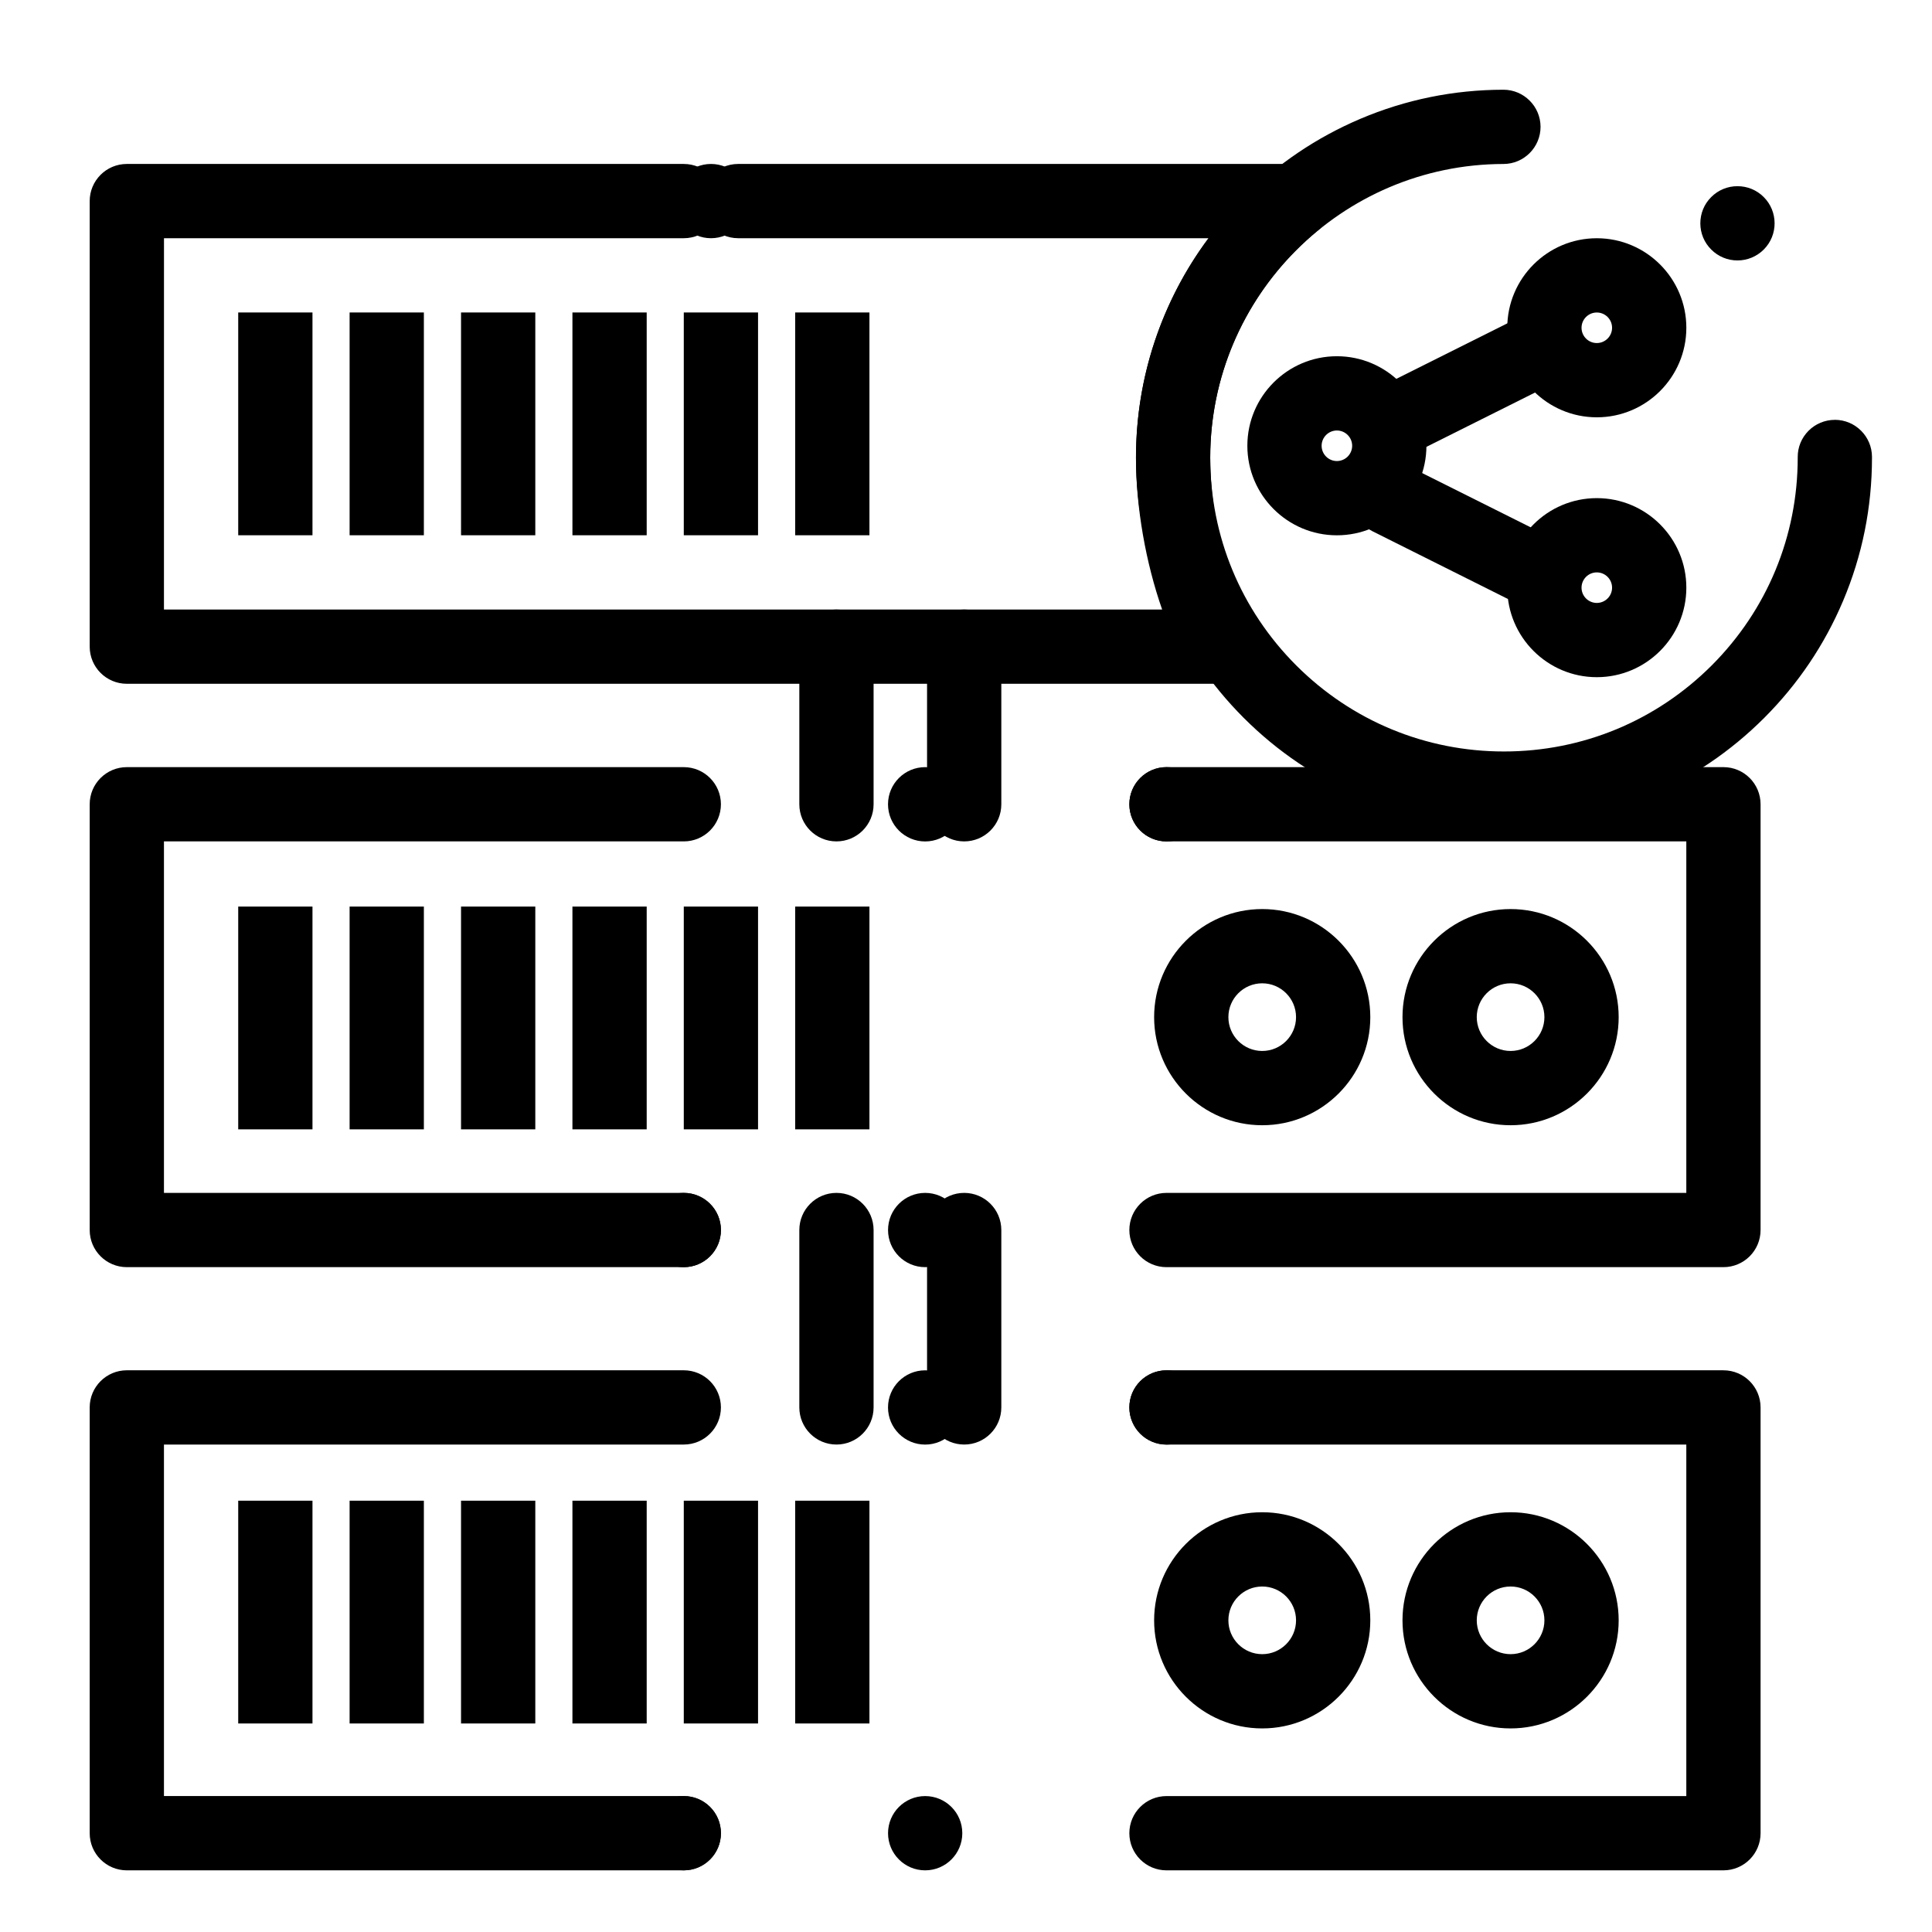
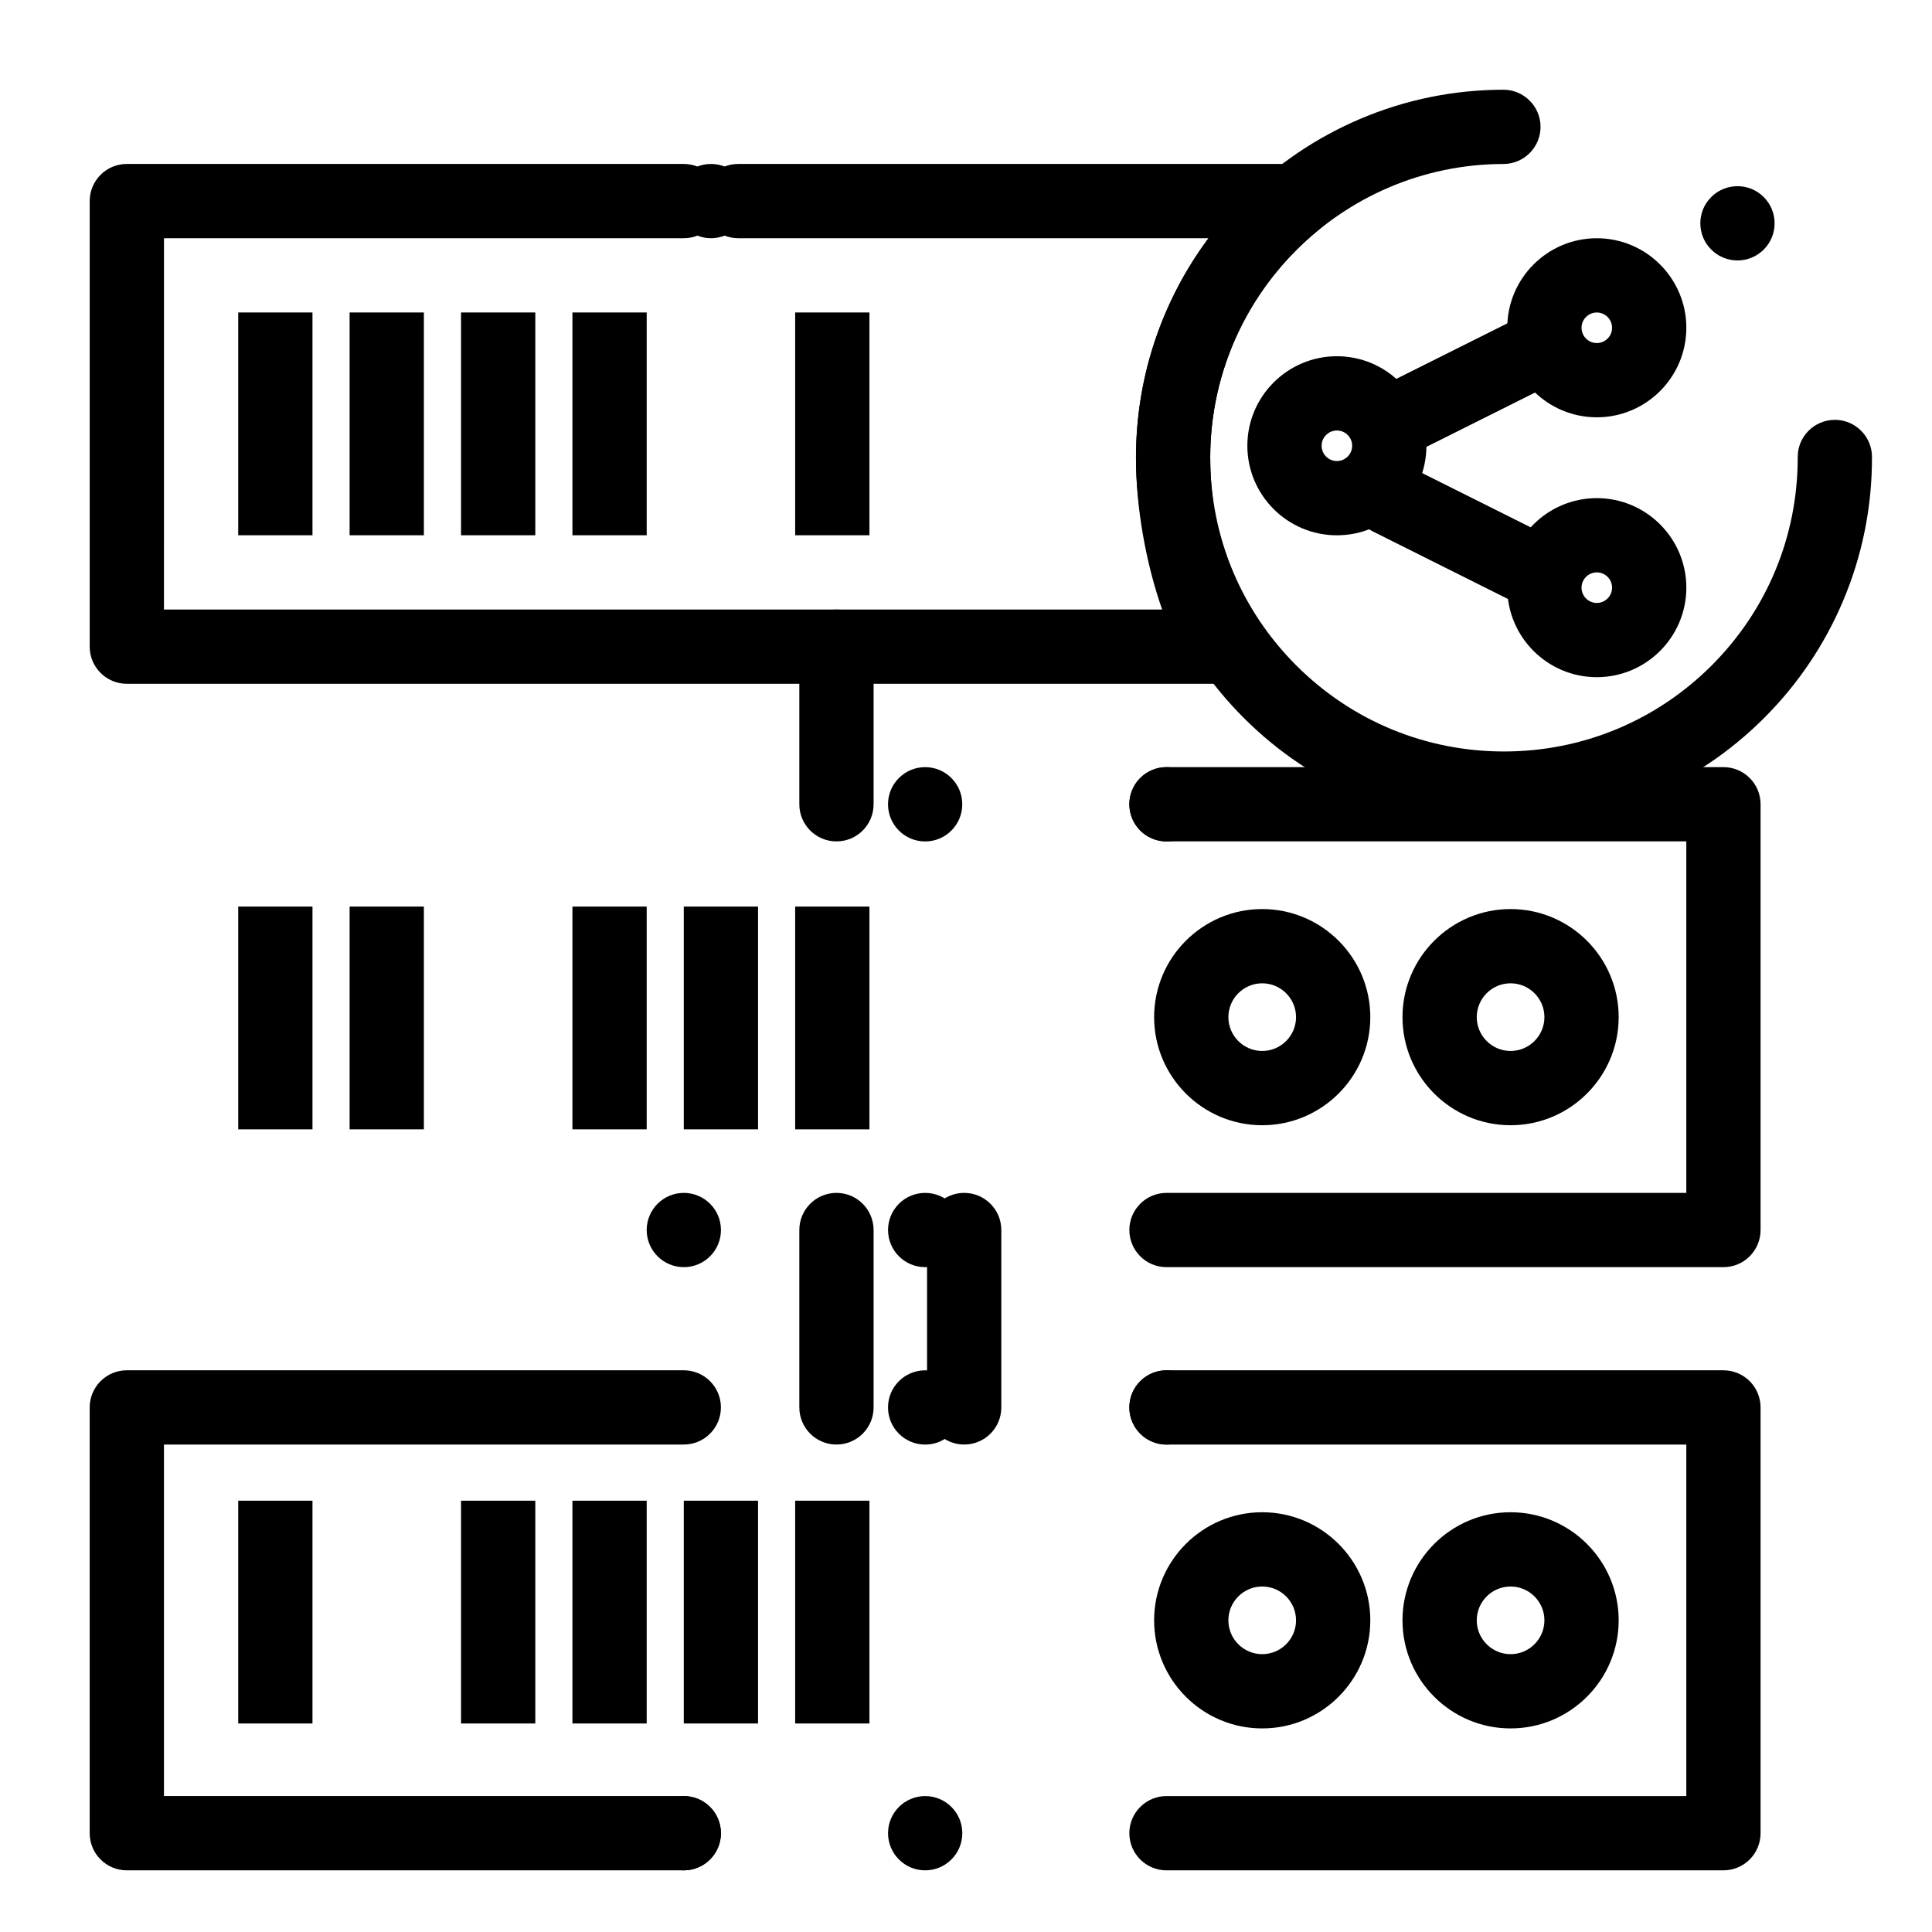
<svg xmlns="http://www.w3.org/2000/svg" fill="#000000" width="800px" height="800px" version="1.1" viewBox="144 144 512 512">
  <g>
-     <path d="m399.52 366.98c-5.434 0-9.84-4.406-9.84-9.84v-41.766c0-5.434 4.406-9.84 9.84-9.84s9.84 4.406 9.84 9.84v41.766c0.004 5.434-4.402 9.84-9.84 9.84z" />
    <path d="m365.67 366.98c-5.434 0-9.84-4.406-9.84-9.84v-41.766c0-5.434 4.406-9.84 9.84-9.84 5.434 0 9.84 4.406 9.84 9.84v41.766c0 5.434-4.406 9.84-9.84 9.84z" />
    <path d="m399.52 526.82c-5.434 0-9.84-4.406-9.84-9.84v-47.012c0-5.434 4.406-9.84 9.84-9.84s9.84 4.406 9.84 9.84v47.012c0.004 5.434-4.402 9.84-9.84 9.84z" />
    <path d="m365.67 526.82c-5.434 0-9.84-4.406-9.84-9.84v-47.012c0-5.434 4.406-9.84 9.84-9.84 5.434 0 9.84 4.406 9.84 9.84v47.012c0 5.434-4.406 9.84-9.84 9.84z" />
    <path d="m467.2 325.21h-289.59c-5.434 0-9.84-4.406-9.84-9.84v-118.08c0-5.434 4.406-9.84 9.84-9.84h147.6c2.844 0 5.406 1.207 7.203 3.137 1.797-1.93 4.359-3.137 7.203-3.137h147.6c4.164 0 7.875 2.621 9.27 6.539 1.395 3.922 0.172 8.297-3.055 10.926-18.246 14.871-28.711 36.875-28.711 60.379 0 15.723 4.492 34.242 10.926 45.035 1.812 3.039 1.852 6.82 0.102 9.898-1.746 3.082-5.016 4.984-8.555 4.984zm-279.75-19.68h264.53c-4.316-12.328-6.938-26.98-6.938-40.234 0-21.254 6.828-41.527 19.219-58.164l-124.64-0.004c-2.844 0-5.406-1.207-7.203-3.137-1.793 1.93-4.356 3.137-7.199 3.137h-137.76z" />
    <path d="m322.58 197.29c0-5.434 4.41-9.84 9.84-9.84 5.434 0 9.84 4.41 9.84 9.84 0 5.434-4.41 9.84-9.84 9.84-5.434 0-9.84-4.406-9.84-9.84z" />
    <path d="m600.73 479.81h-147.6c-5.434 0-9.84-4.406-9.84-9.84s4.406-9.84 9.84-9.84h137.76v-93.152h-137.76c-5.434 0-9.84-4.406-9.84-9.84s4.406-9.84 9.84-9.84h147.6c5.434 0 9.84 4.406 9.84 9.84v112.83c0 5.434-4.406 9.84-9.84 9.84z" />
    <path d="m379.34 469.97c0-5.434 4.41-9.84 9.84-9.84 5.434 0 9.84 4.41 9.84 9.84 0 5.434-4.41 9.84-9.84 9.84-5.434 0-9.84-4.406-9.84-9.84zm-63.961 0c0-5.434 4.41-9.84 9.84-9.84 5.434 0 9.84 4.41 9.84 9.84 0 5.434-4.41 9.84-9.84 9.84-5.434 0-9.84-4.406-9.84-9.84z" />
-     <path d="m325.21 479.81h-147.6c-5.434 0-9.84-4.406-9.84-9.84v-112.83c0-5.434 4.406-9.84 9.84-9.84h147.6c5.434 0 9.84 4.406 9.84 9.84s-4.406 9.84-9.84 9.84h-137.76v93.152h137.76c5.434 0 9.84 4.406 9.84 9.84s-4.406 9.84-9.84 9.84z" />
    <path d="m443.29 357.14c0-5.434 4.406-9.84 9.84-9.84 5.434 0 9.84 4.41 9.84 9.84 0 5.441-4.41 9.852-9.84 9.852-5.43-0.004-9.84-4.41-9.84-9.852zm-63.957 0c0-5.434 4.41-9.84 9.84-9.84 5.434 0 9.84 4.41 9.84 9.84 0 5.441-4.41 9.852-9.84 9.852-5.434-0.004-9.84-4.41-9.84-9.852z" />
    <path d="m544.32 442.2c-15.797 0-28.645-12.852-28.645-28.645 0-15.793 12.852-28.645 28.645-28.645 15.793 0 28.645 12.852 28.645 28.645 0 15.793-12.852 28.645-28.645 28.645zm0-37.613c-4.945 0-8.965 4.023-8.965 8.965 0 4.945 4.023 8.965 8.965 8.965 4.941 0 8.965-4.023 8.965-8.965 0-4.941-4.023-8.965-8.965-8.965z" />
    <path d="m478.5 442.2c-15.797 0-28.645-12.852-28.645-28.645 0-15.793 12.852-28.645 28.645-28.645s28.645 12.852 28.645 28.645c0 15.793-12.852 28.645-28.645 28.645zm0-37.613c-4.941 0-8.965 4.023-8.965 8.965 0 4.945 4.023 8.965 8.965 8.965 4.945 0 8.965-4.023 8.965-8.965 0-4.941-4.019-8.965-8.965-8.965z" />
    <path d="m498.29 285.86c-13.082 0-23.727-10.645-23.727-23.727 0-13.082 10.645-23.727 23.727-23.727 13.082 0 23.727 10.645 23.727 23.727 0 13.082-10.645 23.727-23.727 23.727zm0-27.773c-2.231 0-4.047 1.816-4.047 4.047 0 2.231 1.816 4.047 4.047 4.047 2.231 0 4.047-1.816 4.047-4.047 0-2.231-1.816-4.047-4.047-4.047z" />
    <path d="m567.17 254.59c-13.082 0-23.727-10.645-23.727-23.727 0.004-13.082 10.645-23.727 23.727-23.727 13.086 0 23.727 10.645 23.727 23.727s-10.641 23.727-23.727 23.727zm0-27.773c-2.231 0-4.047 1.816-4.047 4.047s1.816 4.047 4.047 4.047 4.047-1.816 4.047-4.047-1.816-4.047-4.047-4.047z" />
    <path d="m567.17 323.46c-13.082 0-23.727-10.645-23.727-23.727 0.004-13.082 10.645-23.723 23.727-23.723 13.086 0 23.727 10.641 23.727 23.723s-10.641 23.727-23.727 23.727zm0-27.77c-2.231 0-4.047 1.816-4.047 4.047 0 2.231 1.816 4.047 4.047 4.047s4.047-1.816 4.047-4.047c0-2.234-1.816-4.047-4.047-4.047z" />
    <path d="m600.73 639.66h-147.6c-5.434 0-9.84-4.406-9.84-9.84 0-5.434 4.406-9.84 9.84-9.84h137.76v-93.152l-137.76-0.004c-5.434 0-9.84-4.406-9.84-9.84s4.406-9.84 9.84-9.84h147.6c5.434 0 9.84 4.406 9.84 9.84v112.83c0 5.438-4.406 9.844-9.84 9.844z" />
    <path d="m379.34 629.82c0-5.441 4.41-9.84 9.84-9.84 5.434 0 9.84 4.398 9.84 9.84 0 5.434-4.41 9.84-9.84 9.84-5.434 0.004-9.84-4.406-9.84-9.84zm-63.961 0c0-5.441 4.41-9.84 9.84-9.84 5.434 0 9.84 4.398 9.84 9.84 0 5.434-4.41 9.84-9.84 9.84-5.434 0.004-9.84-4.406-9.84-9.84z" />
    <path d="m325.21 639.66h-147.6c-5.434 0-9.84-4.406-9.84-9.84v-112.84c0-5.434 4.406-9.84 9.84-9.84h147.6c5.434 0 9.84 4.406 9.84 9.84s-4.406 9.84-9.84 9.84h-137.76v93.152h137.76c5.434 0 9.84 4.406 9.84 9.84 0 5.438-4.406 9.844-9.84 9.844z" />
    <path d="m443.29 516.99c0-5.441 4.406-9.84 9.84-9.84 5.434 0 9.84 4.398 9.84 9.84 0 5.434-4.41 9.84-9.84 9.84-5.43 0-9.84-4.41-9.84-9.84zm-63.957 0c0-5.441 4.41-9.84 9.84-9.84 5.434 0 9.84 4.398 9.84 9.84 0 5.434-4.41 9.84-9.84 9.84-5.434 0-9.84-4.41-9.84-9.84z" />
    <path d="m544.32 602.05c-15.797 0-28.645-12.852-28.645-28.645 0-15.793 12.852-28.645 28.645-28.645 15.793 0 28.645 12.852 28.645 28.645 0 15.793-12.852 28.645-28.645 28.645zm0-37.609c-4.945 0-8.965 4.023-8.965 8.965s4.023 8.965 8.965 8.965c4.941 0 8.965-4.023 8.965-8.965 0-4.945-4.023-8.965-8.965-8.965z" />
    <path d="m478.5 602.05c-15.797 0-28.645-12.852-28.645-28.645 0-15.793 12.852-28.645 28.645-28.645s28.645 12.852 28.645 28.645c0 15.793-12.852 28.645-28.645 28.645zm0-37.609c-4.941 0-8.965 4.023-8.965 8.965s4.023 8.965 8.965 8.965c4.945 0 8.965-4.023 8.965-8.965 0-4.945-4.019-8.965-8.965-8.965z" />
    <path d="m542.57 362.82c-13.164 0-25.938-2.578-37.961-7.664-11.609-4.91-22.039-11.945-30.996-20.898-8.953-8.953-15.988-19.387-20.898-30.996-5.086-12.023-7.664-24.797-7.664-37.961 0-13.156 2.566-25.91 7.644-37.922 4.898-11.602 11.926-22.031 20.859-30.977 8.945-8.953 19.355-15.988 30.945-20.91 12.004-5.098 24.758-7.695 37.902-7.715h0.02c5.41 0 9.828 4.41 9.84 9.82 0 5.434-4.398 9.852-9.832 9.859-42.852 0.07-77.715 34.98-77.707 77.844 0 20.781 8.098 40.336 22.801 55.047 14.711 14.699 34.262 22.801 55.043 22.801s40.324-8.098 55.047-22.801c14.699-14.711 22.789-34.262 22.801-55.047v-0.176c-0.012-2.629 1.012-5.098 2.863-6.965 1.859-1.859 4.328-2.883 6.957-2.894l0.02-0.008c5.41 0 9.832 4.41 9.84 9.82v0.215c0 13.164-2.578 25.938-7.664 37.961-4.91 11.609-11.945 22.043-20.898 30.996s-19.387 15.988-30.996 20.898c-12.027 5.094-24.797 7.672-37.965 7.672zm61.875-149.8c-2.617 0-5.086-1.023-6.938-2.875-1.871-1.852-2.891-4.32-2.902-6.945 0-2.637 1.012-5.106 2.875-6.965 1.859-1.871 4.34-2.894 6.965-2.894 2.629 0 5.086 1.012 6.938 2.856l0.012 0.012c3.848 3.828 3.856 10.078 0.027 13.914-1.859 1.863-4.34 2.898-6.977 2.898z" />
    <path d="m512.18 266.18c-3.609 0-7.086-1.992-8.809-5.441-2.43-4.859-0.461-10.773 4.402-13.203l39.359-19.68c4.856-2.43 10.77-0.461 13.203 4.402 2.43 4.859 0.461 10.773-4.402 13.203l-39.359 19.68c-1.414 0.703-2.918 1.039-4.394 1.039z" />
    <path d="m551.53 305.54c-1.48 0-2.981-0.336-4.394-1.043l-39.359-19.68c-4.859-2.43-6.832-8.34-4.402-13.203 2.43-4.859 8.34-6.832 13.203-4.402l39.359 19.68c4.859 2.43 6.832 8.34 4.402 13.203-1.723 3.453-5.199 5.445-8.809 5.445z" />
    <path d="m207.13 226.81h19.68v59.039h-19.68z" />
    <path d="m236.65 226.81h19.68v59.039h-19.68z" />
    <path d="m266.18 226.81h19.68v59.039h-19.68z" />
    <path d="m295.7 226.81h19.68v59.039h-19.68z" />
-     <path d="m325.21 226.81h19.68v59.039h-19.68z" />
    <path d="m354.73 226.81h19.68v59.039h-19.68z" />
    <path d="m207.13 384.25h19.68v59.039h-19.68z" />
    <path d="m236.65 384.25h19.68v59.039h-19.68z" />
-     <path d="m266.18 384.25h19.68v59.039h-19.68z" />
    <path d="m295.7 384.25h19.68v59.039h-19.68z" />
    <path d="m325.21 384.25h19.68v59.039h-19.68z" />
    <path d="m354.73 384.25h19.68v59.039h-19.68z" />
    <path d="m207.13 541.7h19.68v59.039h-19.68z" />
-     <path d="m236.65 541.7h19.68v59.039h-19.68z" />
    <path d="m266.18 541.7h19.68v59.039h-19.68z" />
    <path d="m295.7 541.7h19.68v59.039h-19.68z" />
    <path d="m325.21 541.7h19.68v59.039h-19.68z" />
    <path d="m354.73 541.7h19.68v59.039h-19.68z" />
  </g>
</svg>